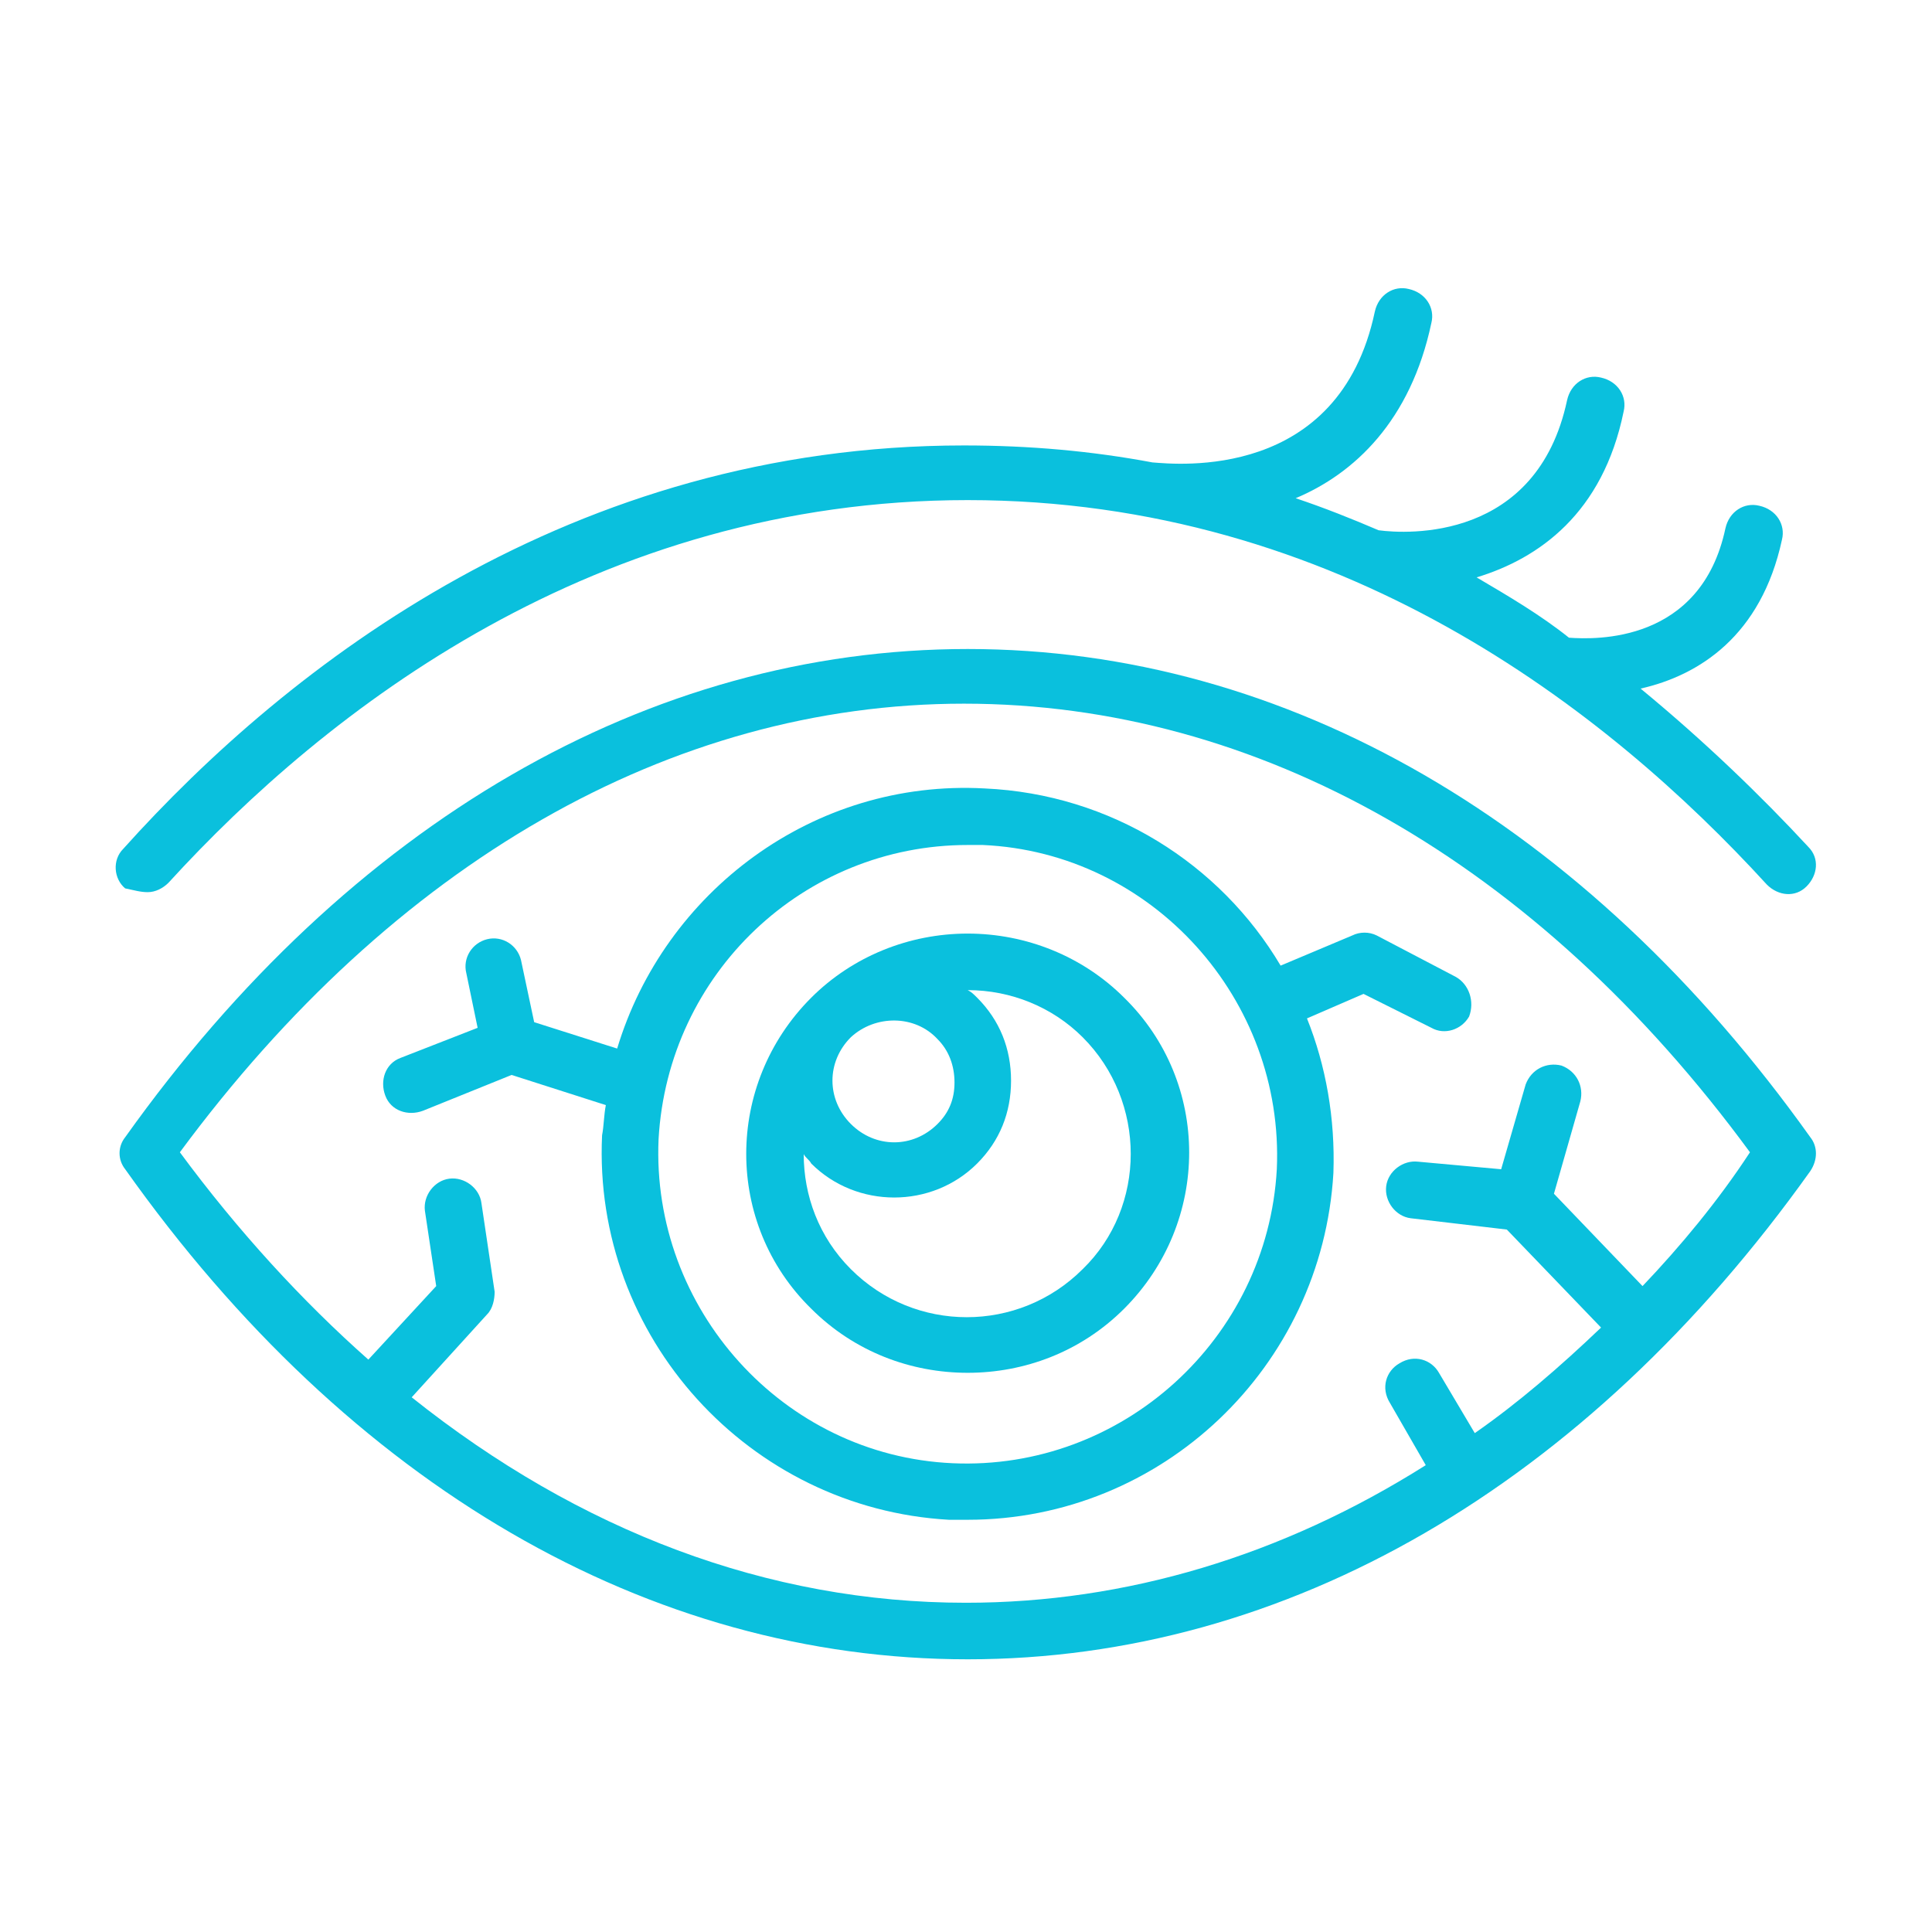
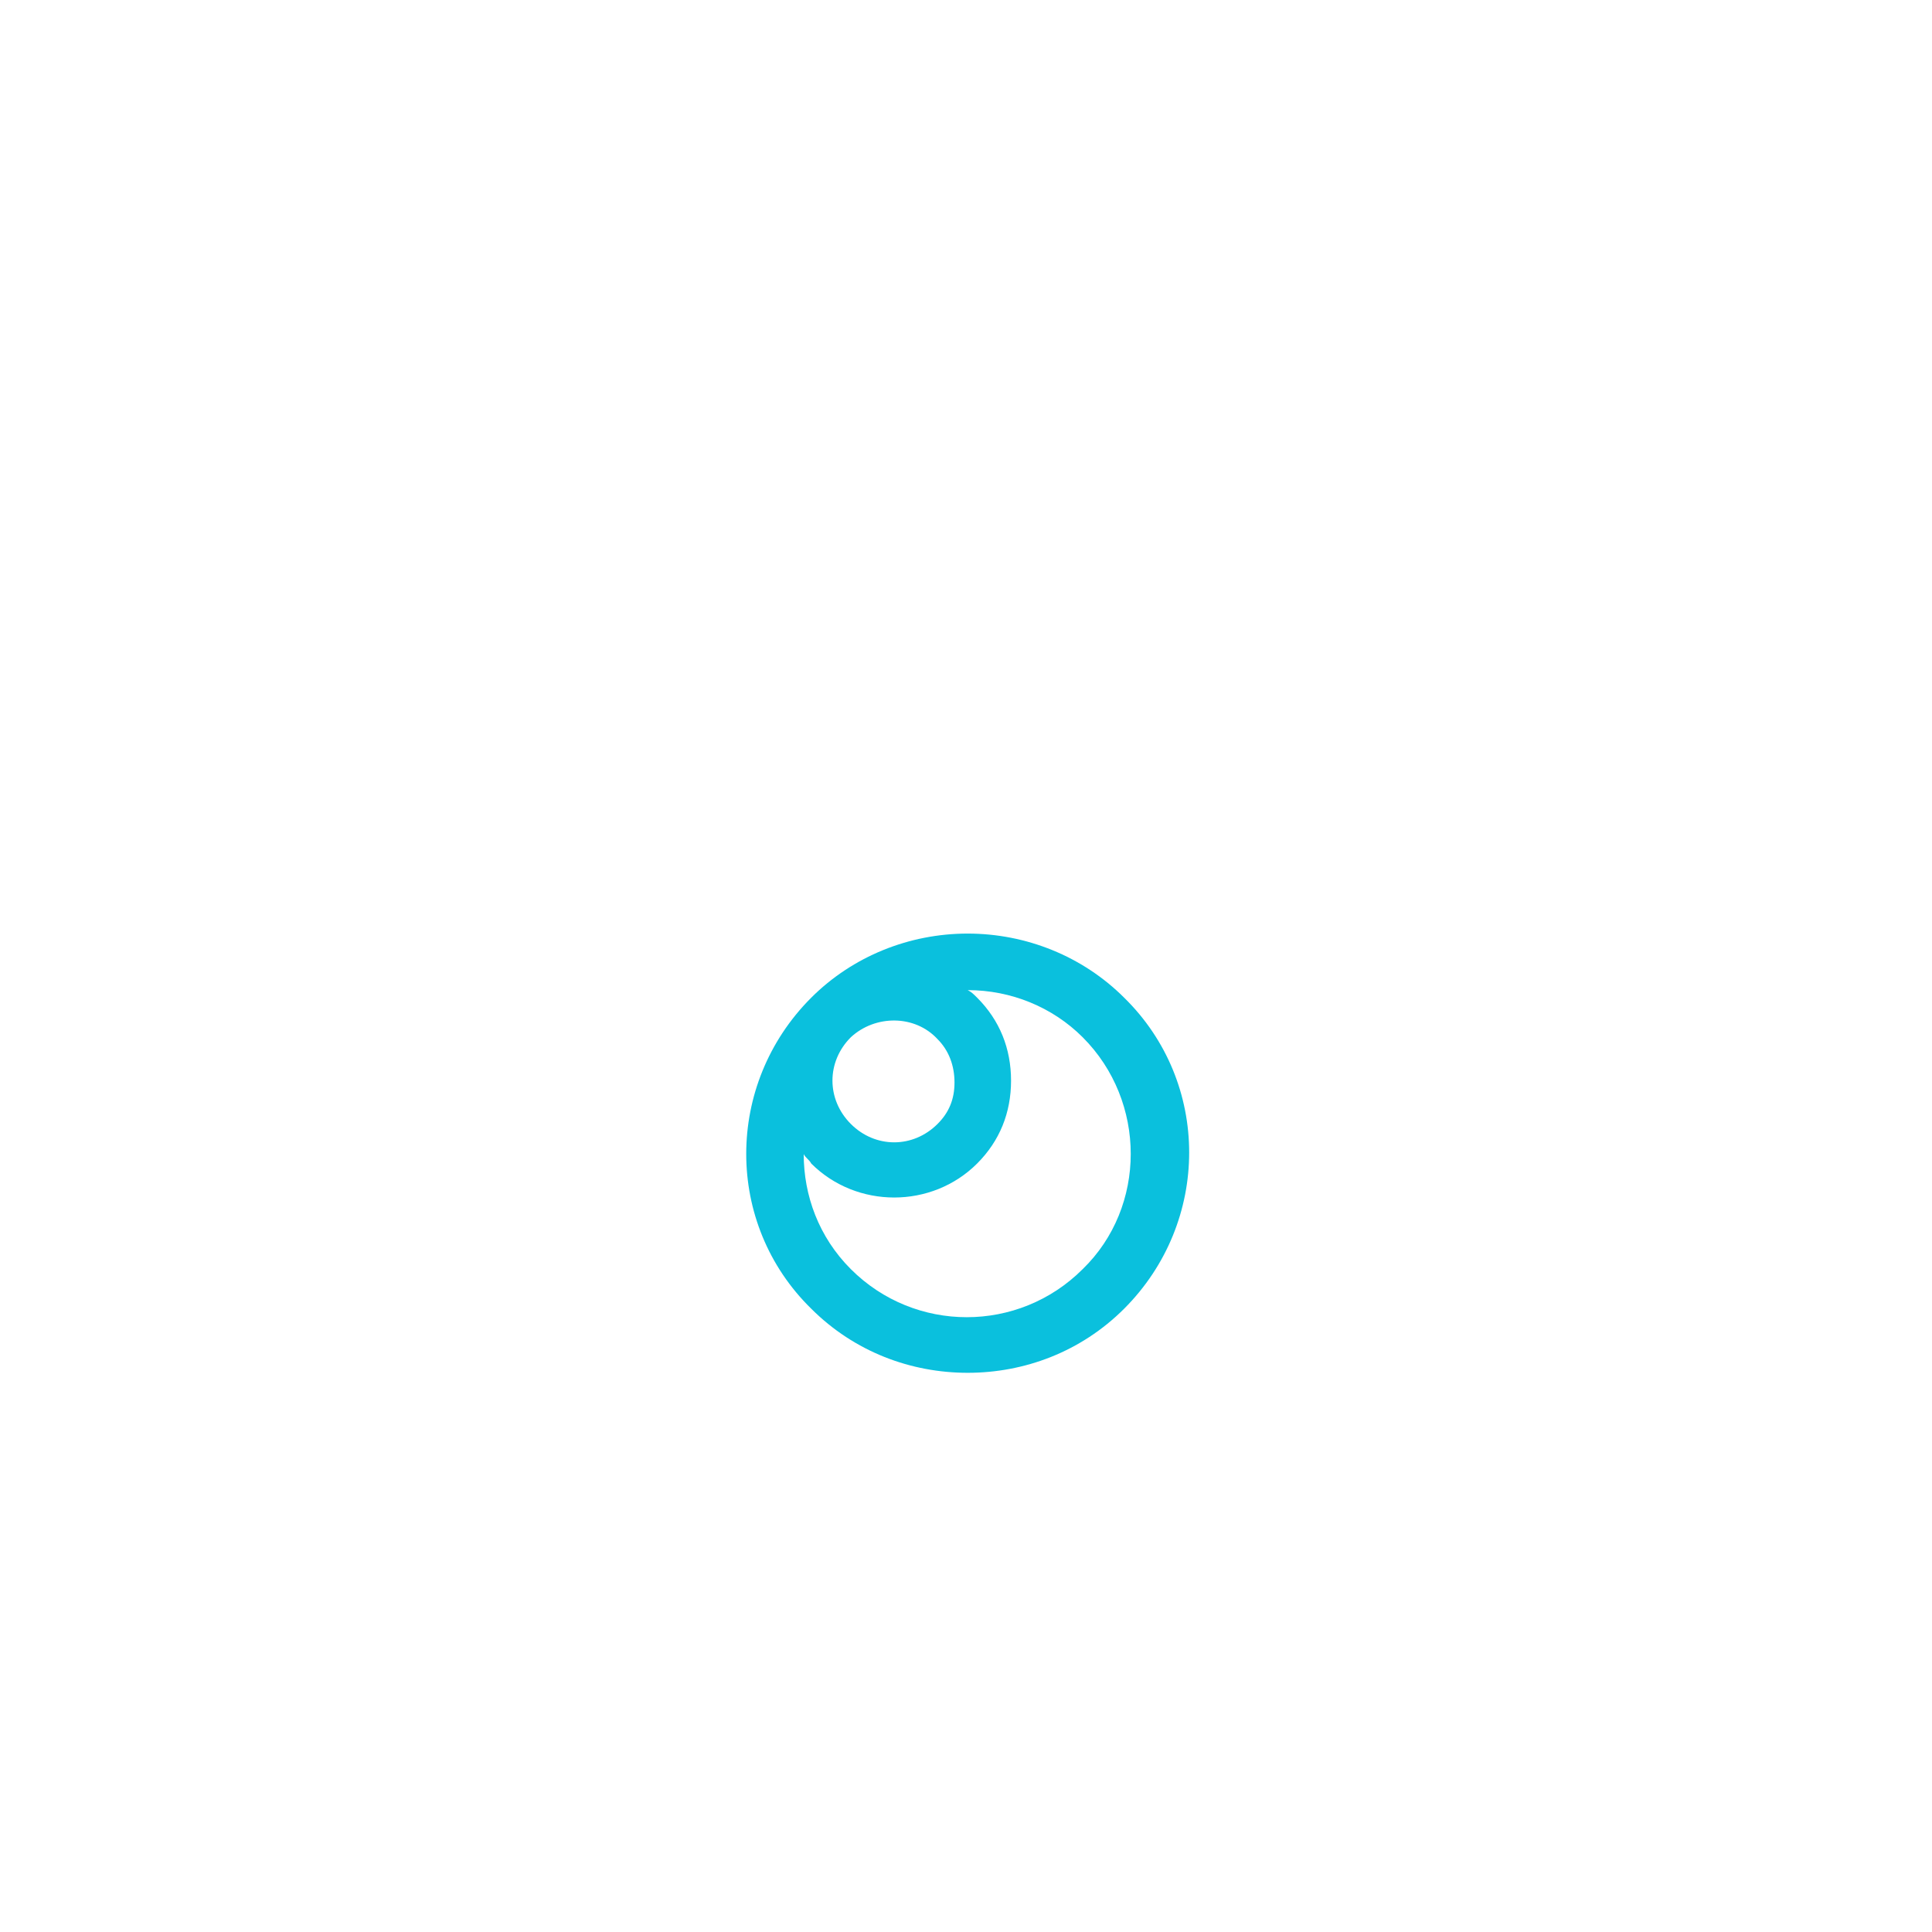
<svg xmlns="http://www.w3.org/2000/svg" width="41" height="41" viewBox="0 0 41 41" fill="none">
-   <path d="M38.417 24.133C33.657 17.453 27.297 13.773 20.537 13.773C13.777 13.773 7.417 17.453 2.657 24.133C2.497 24.333 2.497 24.613 2.657 24.813C7.417 31.533 13.777 35.213 20.537 35.213C27.297 35.213 33.657 31.533 38.417 24.853C38.577 24.613 38.577 24.333 38.417 24.133ZM34.857 27.293L32.977 25.333L33.537 23.373C33.617 23.053 33.457 22.733 33.137 22.613C32.817 22.533 32.497 22.693 32.377 23.013L31.857 24.813L30.097 24.653C29.777 24.613 29.457 24.853 29.417 25.173C29.377 25.493 29.617 25.813 29.937 25.853L31.977 26.093L33.977 28.173C33.097 29.013 32.217 29.773 31.297 30.413L30.537 29.133C30.377 28.853 30.017 28.733 29.697 28.933C29.417 29.093 29.297 29.453 29.497 29.773L30.257 31.093C27.217 33.013 23.897 34.013 20.497 34.013C16.297 34.013 12.297 32.493 8.737 29.653L10.337 27.893C10.457 27.773 10.497 27.573 10.497 27.413L10.217 25.533C10.177 25.213 9.857 24.973 9.537 25.013C9.217 25.053 8.977 25.373 9.017 25.693L9.257 27.293L7.817 28.853C6.417 27.613 5.057 26.133 3.817 24.453C8.337 18.333 14.217 14.933 20.457 14.933C26.697 14.933 32.617 18.293 37.137 24.453C36.457 25.493 35.657 26.453 34.857 27.293Z" fill="#0AC0DD" />
  <path d="M20.536 19.812C19.296 19.812 18.096 20.293 17.216 21.172C15.376 23.012 15.376 25.973 17.216 27.773C18.136 28.692 19.336 29.133 20.536 29.133C21.736 29.133 22.936 28.692 23.856 27.773C25.696 25.933 25.696 22.973 23.856 21.172C22.976 20.293 21.776 19.812 20.536 19.812ZM19.896 22.052C20.136 22.293 20.256 22.613 20.256 22.973C20.256 23.332 20.136 23.613 19.896 23.852C19.376 24.372 18.576 24.372 18.056 23.852C17.536 23.332 17.536 22.532 18.056 22.012C18.576 21.532 19.416 21.532 19.896 22.052ZM22.976 26.933C21.616 28.293 19.416 28.293 18.056 26.933C17.376 26.253 17.056 25.372 17.056 24.492C17.096 24.573 17.176 24.613 17.216 24.692C17.696 25.172 18.336 25.413 18.976 25.413C19.616 25.413 20.256 25.172 20.736 24.692C21.216 24.212 21.456 23.613 21.456 22.933C21.456 22.253 21.216 21.652 20.736 21.172C20.656 21.093 20.616 21.052 20.536 21.012C21.456 21.012 22.336 21.372 22.976 22.012C24.336 23.372 24.336 25.613 22.976 26.933Z" fill="#0AC0DD" />
-   <path d="M30.896 20.732L29.216 19.852C29.056 19.772 28.857 19.772 28.697 19.852L27.177 20.492C25.896 18.332 23.576 16.852 20.896 16.732C17.256 16.532 14.097 18.932 13.097 22.252L11.336 21.692L11.056 20.372C10.976 20.052 10.656 19.852 10.336 19.932C10.017 20.012 9.816 20.332 9.896 20.652L10.136 21.812L8.496 22.452C8.177 22.572 8.056 22.932 8.177 23.252C8.296 23.572 8.656 23.692 8.976 23.572L10.857 22.812L12.857 23.452C12.816 23.652 12.816 23.892 12.777 24.092C12.576 28.372 15.896 32.012 20.137 32.252H20.537C24.657 32.252 28.056 29.012 28.297 24.892C28.337 23.732 28.137 22.612 27.736 21.612L28.936 21.092L30.377 21.812C30.657 21.972 31.017 21.852 31.177 21.572C31.297 21.252 31.177 20.892 30.896 20.732ZM20.216 31.052C16.616 30.892 13.816 27.772 13.976 24.172C14.177 20.652 17.056 17.932 20.537 17.932H20.857C24.456 18.092 27.256 21.212 27.096 24.812C26.896 28.412 23.817 31.212 20.216 31.052Z" fill="#0AC0DD" />
-   <path d="M3.136 18.933C3.296 18.933 3.456 18.853 3.576 18.733C6.936 15.053 12.656 10.613 20.536 10.613C28.416 10.613 34.096 15.053 37.496 18.773C37.736 19.013 38.096 19.053 38.336 18.813C38.576 18.573 38.616 18.213 38.376 17.973C37.376 16.893 36.176 15.733 34.816 14.613C36.056 14.333 37.376 13.493 37.816 11.453C37.896 11.133 37.696 10.813 37.336 10.733C37.016 10.653 36.696 10.853 36.616 11.213C36.096 13.653 33.856 13.573 33.296 13.533C32.696 13.053 32.016 12.653 31.336 12.253C32.656 11.853 34.016 10.893 34.456 8.733C34.536 8.413 34.336 8.093 33.976 8.013C33.656 7.933 33.336 8.133 33.256 8.493C32.616 11.493 29.856 11.333 29.256 11.253C28.696 11.013 28.096 10.773 27.496 10.573C28.736 10.053 29.936 8.933 30.376 6.853C30.456 6.533 30.256 6.213 29.896 6.133C29.576 6.053 29.256 6.253 29.176 6.613C28.416 10.213 24.976 9.853 24.456 9.813C23.176 9.573 21.856 9.453 20.456 9.453C12.136 9.453 6.136 14.093 2.616 18.013C2.376 18.253 2.416 18.653 2.656 18.853C2.856 18.893 2.976 18.933 3.136 18.933Z" fill="#0AC0DD" />
</svg>